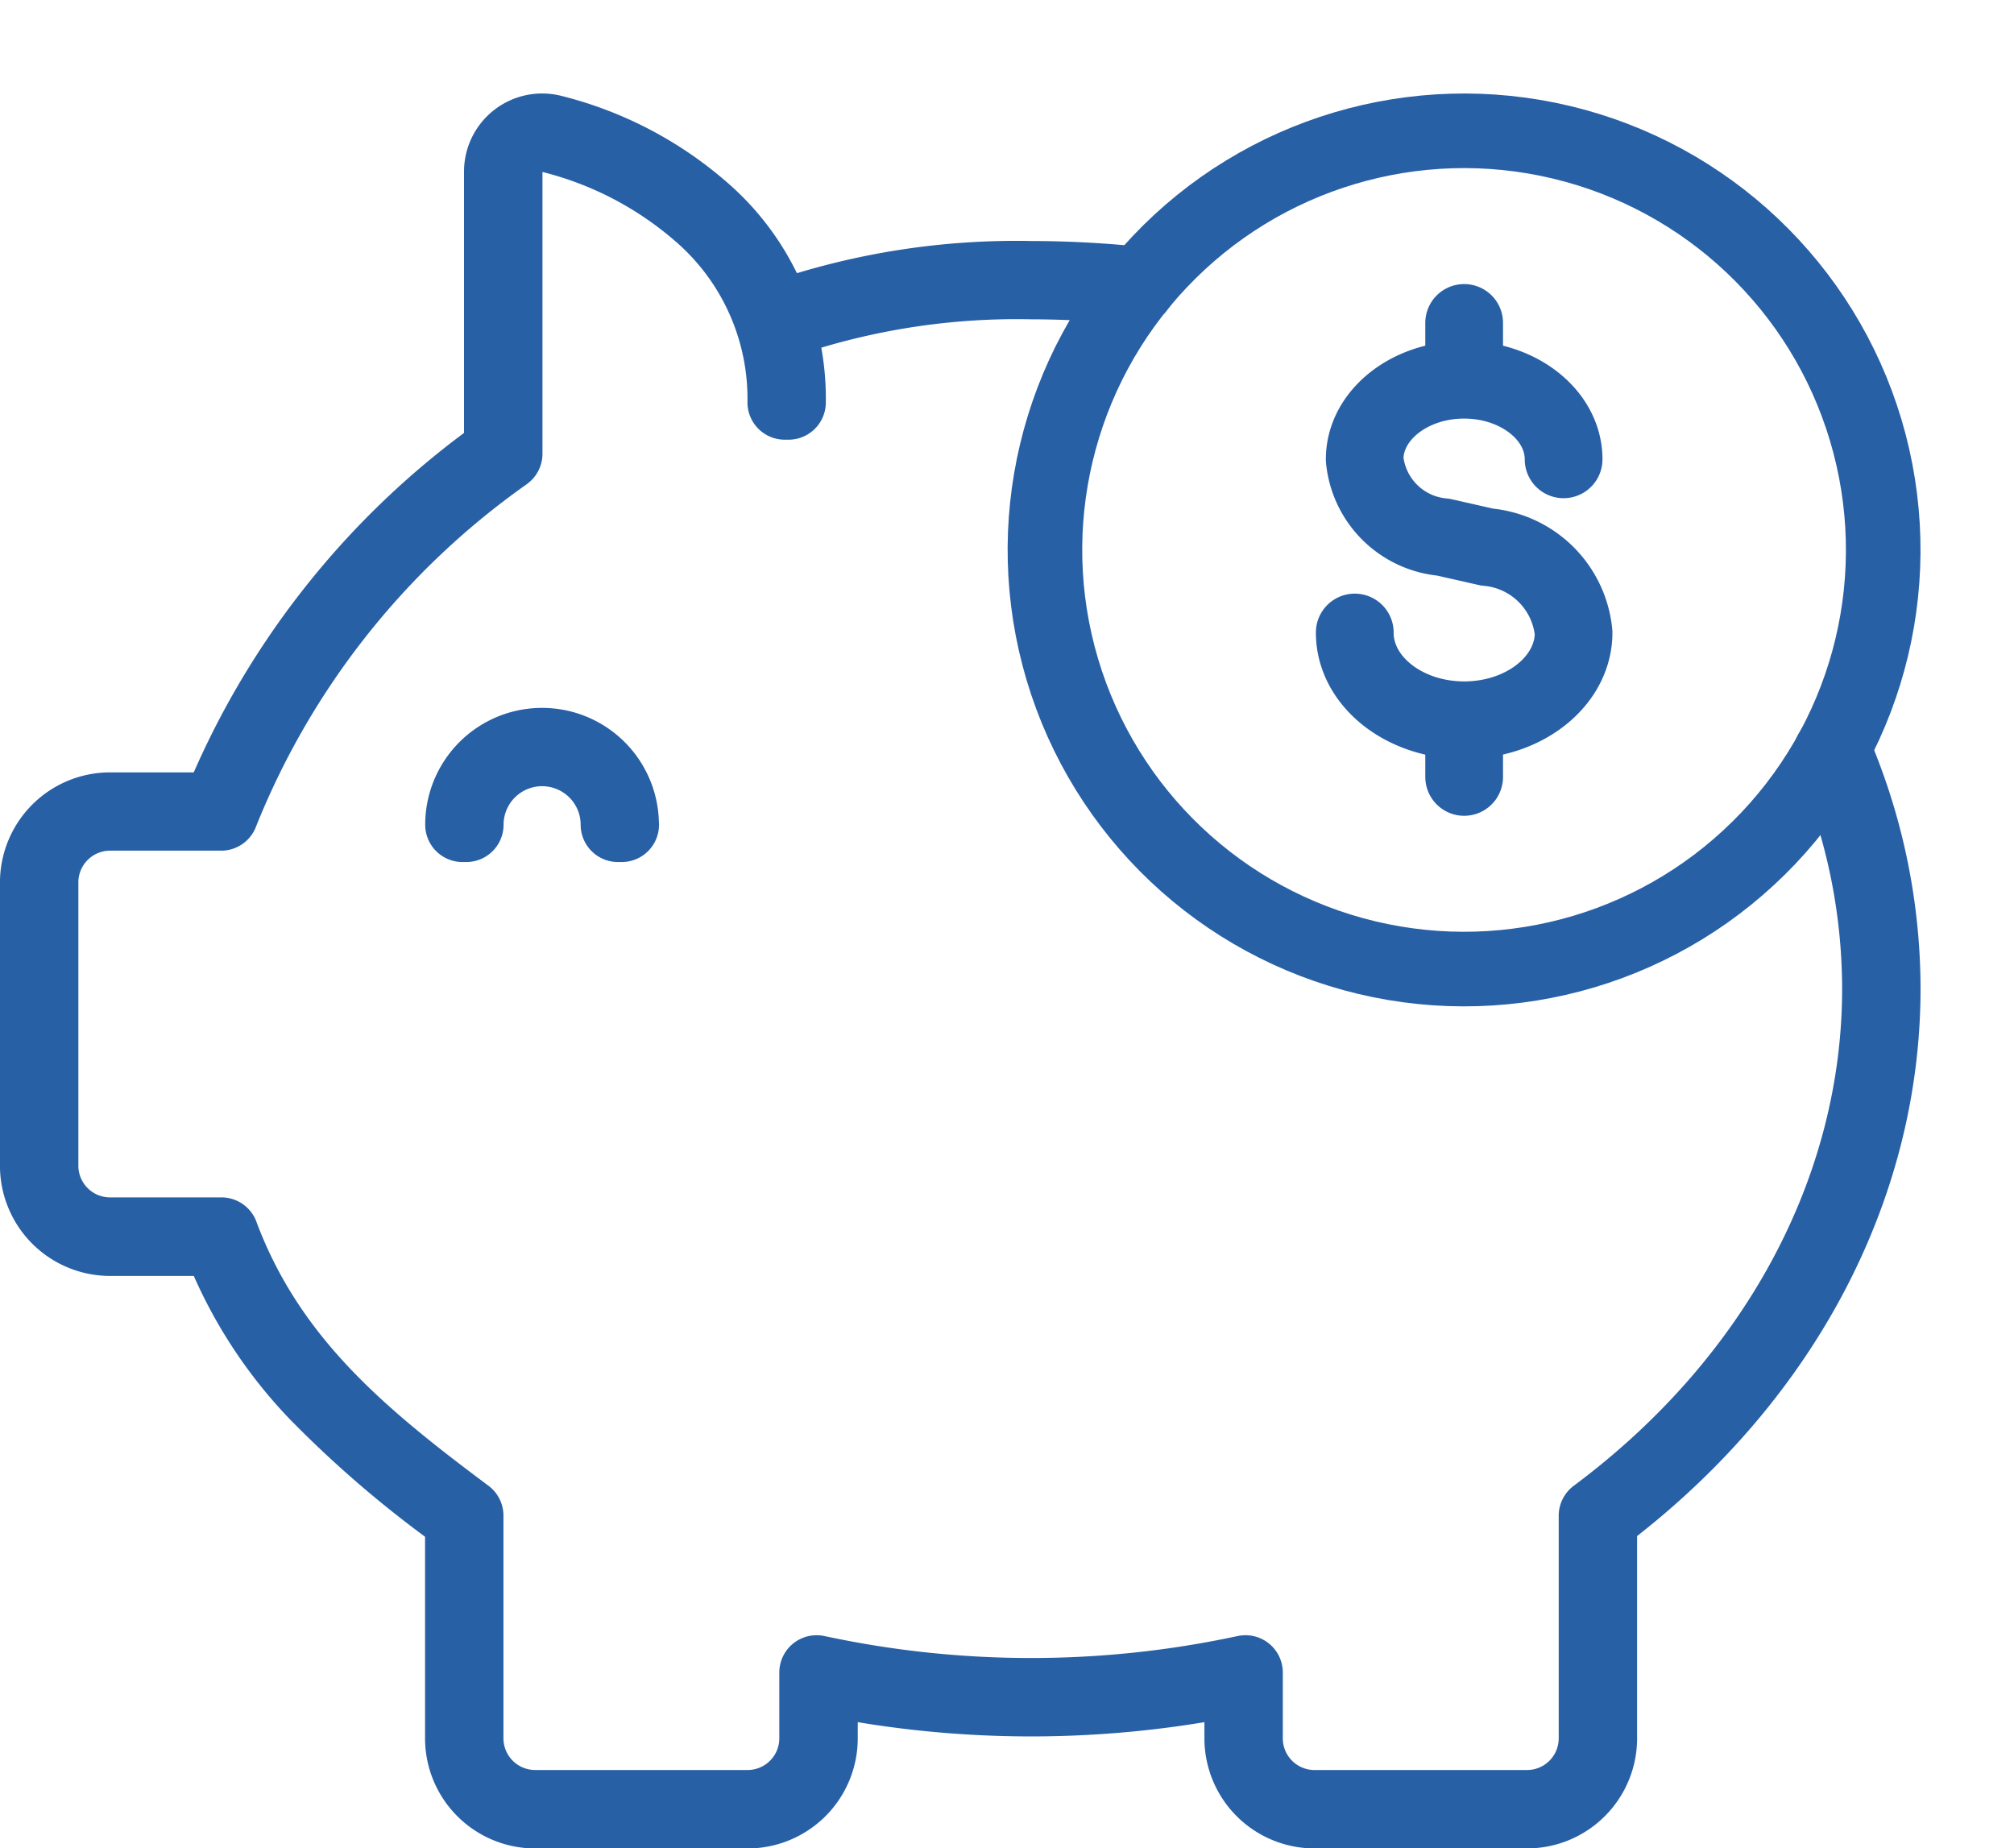
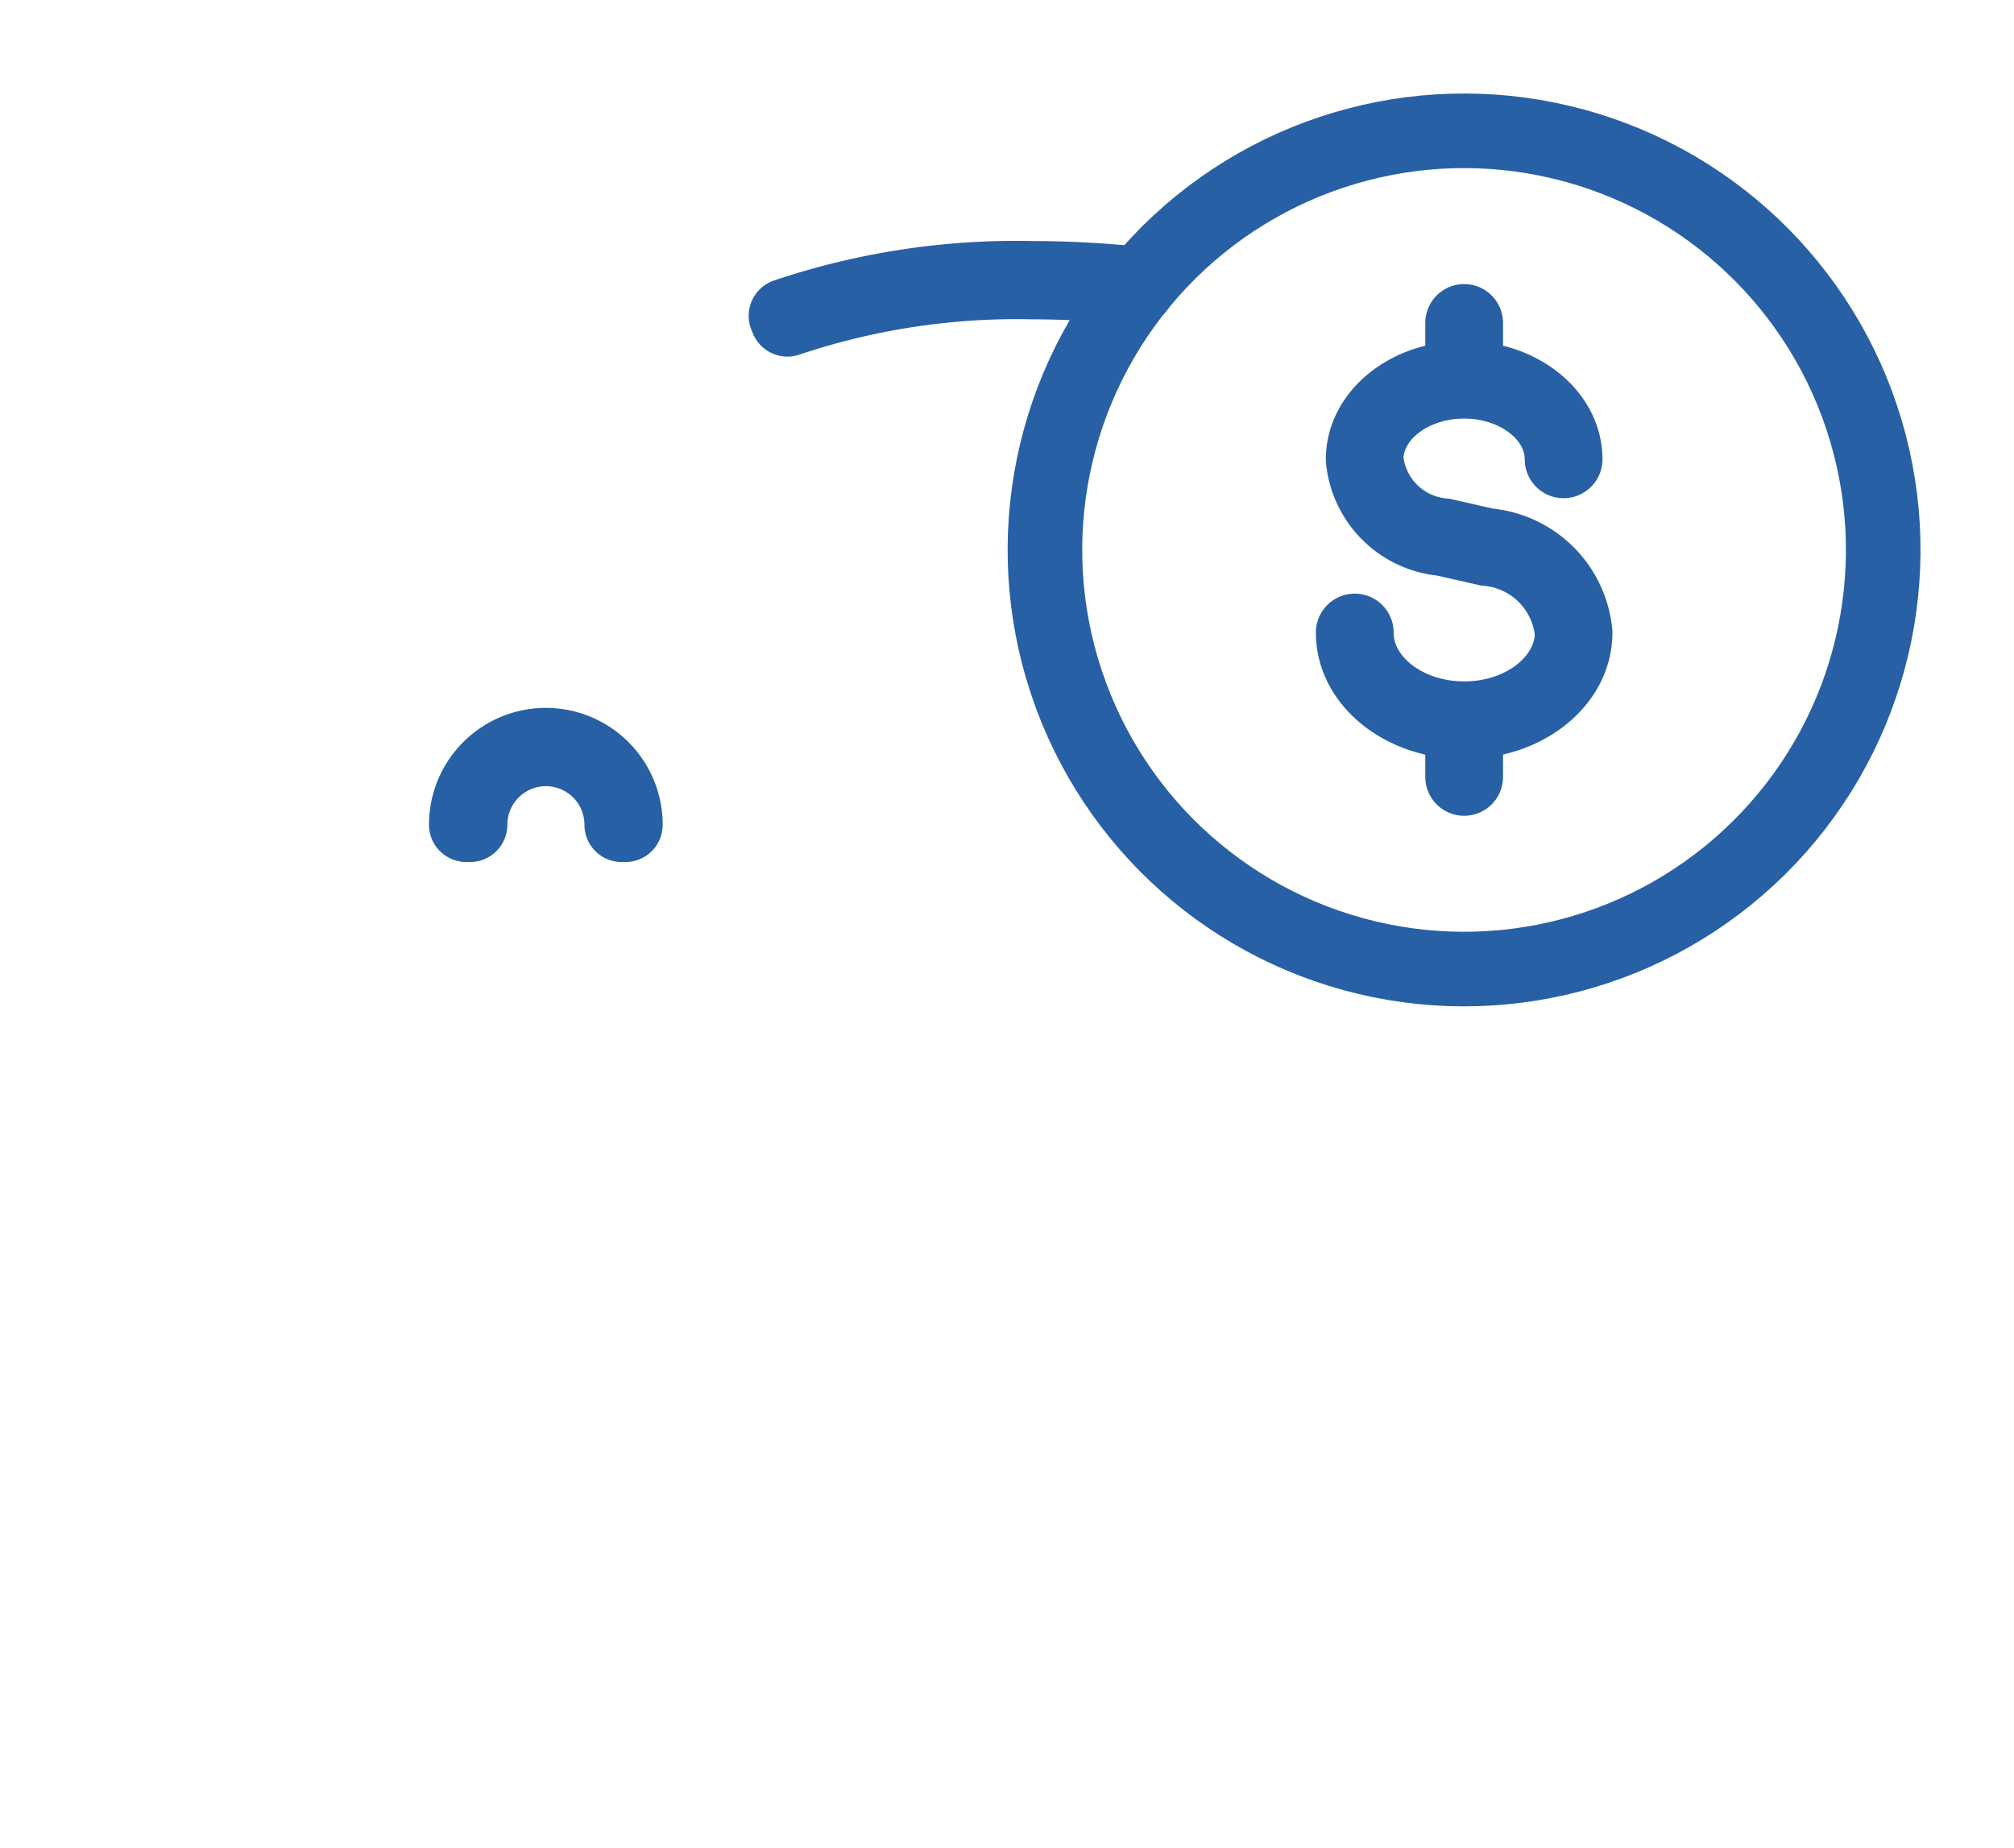
<svg xmlns="http://www.w3.org/2000/svg" width="81.004" height="74.345" viewBox="0 0 81.004 74.345">
  <g id="Group_132" data-name="Group 132" transform="translate(-141.882 -475.495)">
    <g id="Group_130" data-name="Group 130" transform="translate(143.382 480.756)">
-       <path id="Path_3938" data-name="Path 3938" d="M215.511,504.522a24.092,24.092,0,0,1,1.962,9.484c0,8.066-4.145,15.783-11.368,21.174l-.031.023v8.956a2.775,2.775,0,0,1-2.774,2.773H194.75a2.775,2.775,0,0,1-2.773-2.773V541.51l-.094.019a41.005,41.005,0,0,1-17.064,0l-.093-.019v2.648a2.775,2.775,0,0,1-2.772,2.773h-8.549a2.776,2.776,0,0,1-2.774-2.773V535.2l-.03-.023c-4.234-3.159-7.892-6.185-9.795-11.227l-.017-.05h-4.482a2.775,2.775,0,0,1-2.773-2.772v-11.4a2.776,2.776,0,0,1,2.773-2.774h4.47l.019-.049a32.361,32.361,0,0,1,11.373-14.391l.031-.025V481.141a1.487,1.487,0,0,1,1.848-1.444,14.429,14.429,0,0,1,5.916,3.057,9.859,9.859,0,0,1,3.481,7.67h.152a10,10,0,0,0-3.533-7.785,14.566,14.566,0,0,0-5.982-3.092,1.643,1.643,0,0,0-2.037,1.594v11.277a32.525,32.525,0,0,0-11.374,14.387h-4.365a2.93,2.93,0,0,0-2.925,2.927v11.4a2.93,2.93,0,0,0,2.925,2.927h4.376a18.451,18.451,0,0,0,3.91,6.194,43.227,43.227,0,0,0,5.886,5.029v8.879a2.929,2.929,0,0,0,2.927,2.925h8.549a2.93,2.93,0,0,0,2.927-2.925V541.7a41.208,41.208,0,0,0,16.943,0v2.46a2.929,2.929,0,0,0,2.927,2.925H203.3a2.929,2.929,0,0,0,2.927-2.925V535.28c7.246-5.419,11.4-13.171,11.4-21.275a24.267,24.267,0,0,0-2.016-9.65C215.577,504.412,215.542,504.467,215.511,504.522Z" transform="translate(-143.382 -479.5)" fill="none" stroke="#2860a6" stroke-linecap="round" stroke-linejoin="round" stroke-width="3" />
      <path id="Path_3939" data-name="Path 3939" d="M172.4,483.275a29.057,29.057,0,0,0-9.859,1.509l.058.14a28.964,28.964,0,0,1,9.8-1.5,41.051,41.051,0,0,1,4.27.231c.038-.047.069-.1.107-.143A41.372,41.372,0,0,0,172.4,483.275Z" transform="translate(-132.429 -477.342)" fill="none" stroke="#2860a6" stroke-linecap="round" stroke-linejoin="round" stroke-width="3" />
-       <path id="Path_3940" data-name="Path 3940" d="M160.667,498.423h-.152a3.049,3.049,0,1,0-6.1,0h-.152a3.2,3.2,0,1,1,6.4,0Z" transform="translate(-137.161 -470.512)" fill="none" stroke="#2860a6" stroke-linecap="round" stroke-linejoin="round" stroke-width="3" />
+       <path id="Path_3940" data-name="Path 3940" d="M160.667,498.423a3.049,3.049,0,1,0-6.1,0h-.152a3.2,3.2,0,1,1,6.4,0Z" transform="translate(-137.161 -470.512)" fill="none" stroke="#2860a6" stroke-linecap="round" stroke-linejoin="round" stroke-width="3" />
    </g>
    <g id="Group_131" data-name="Group 131" transform="translate(180.456 477.303)">
      <circle id="Ellipse_2" data-name="Ellipse 2" cx="16.858" cy="16.858" r="16.858" transform="translate(0 32.794) rotate(-76.573)" fill="none" stroke="#2860a6" stroke-linecap="round" stroke-linejoin="round" stroke-width="3" />
      <path id="Path_3941" data-name="Path 3941" d="M185.984,496.9a3.889,3.889,0,0,0-3.53-3.506l-1.765-.4a3.417,3.417,0,0,1-3.11-3.068c0-1.73,1.767-3.139,3.939-3.139s3.94,1.408,3.94,3.139a.062.062,0,0,0,.063.063.063.063,0,0,0,.063-.063c0-1.784-1.79-3.231-4-3.26v-2.226a.062.062,0,0,0-.063-.063.063.063,0,0,0-.063.063v2.226c-2.213.028-4,1.476-4,3.26a3.539,3.539,0,0,0,3.213,3.192l1.765.4a3.764,3.764,0,0,1,3.426,3.382c0,1.906-1.947,3.458-4.339,3.458s-4.338-1.551-4.338-3.458a.064.064,0,1,0-.127,0c0,1.96,1.969,3.552,4.4,3.579V502.7a.063.063,0,0,0,.063.063.062.062,0,0,0,.063-.063v-2.226C184.013,500.45,185.984,498.858,185.984,496.9Z" transform="translate(-161.206 -473.259)" fill="none" stroke="#2860a6" stroke-linecap="round" stroke-linejoin="round" stroke-width="3" />
    </g>
  </g>
</svg>